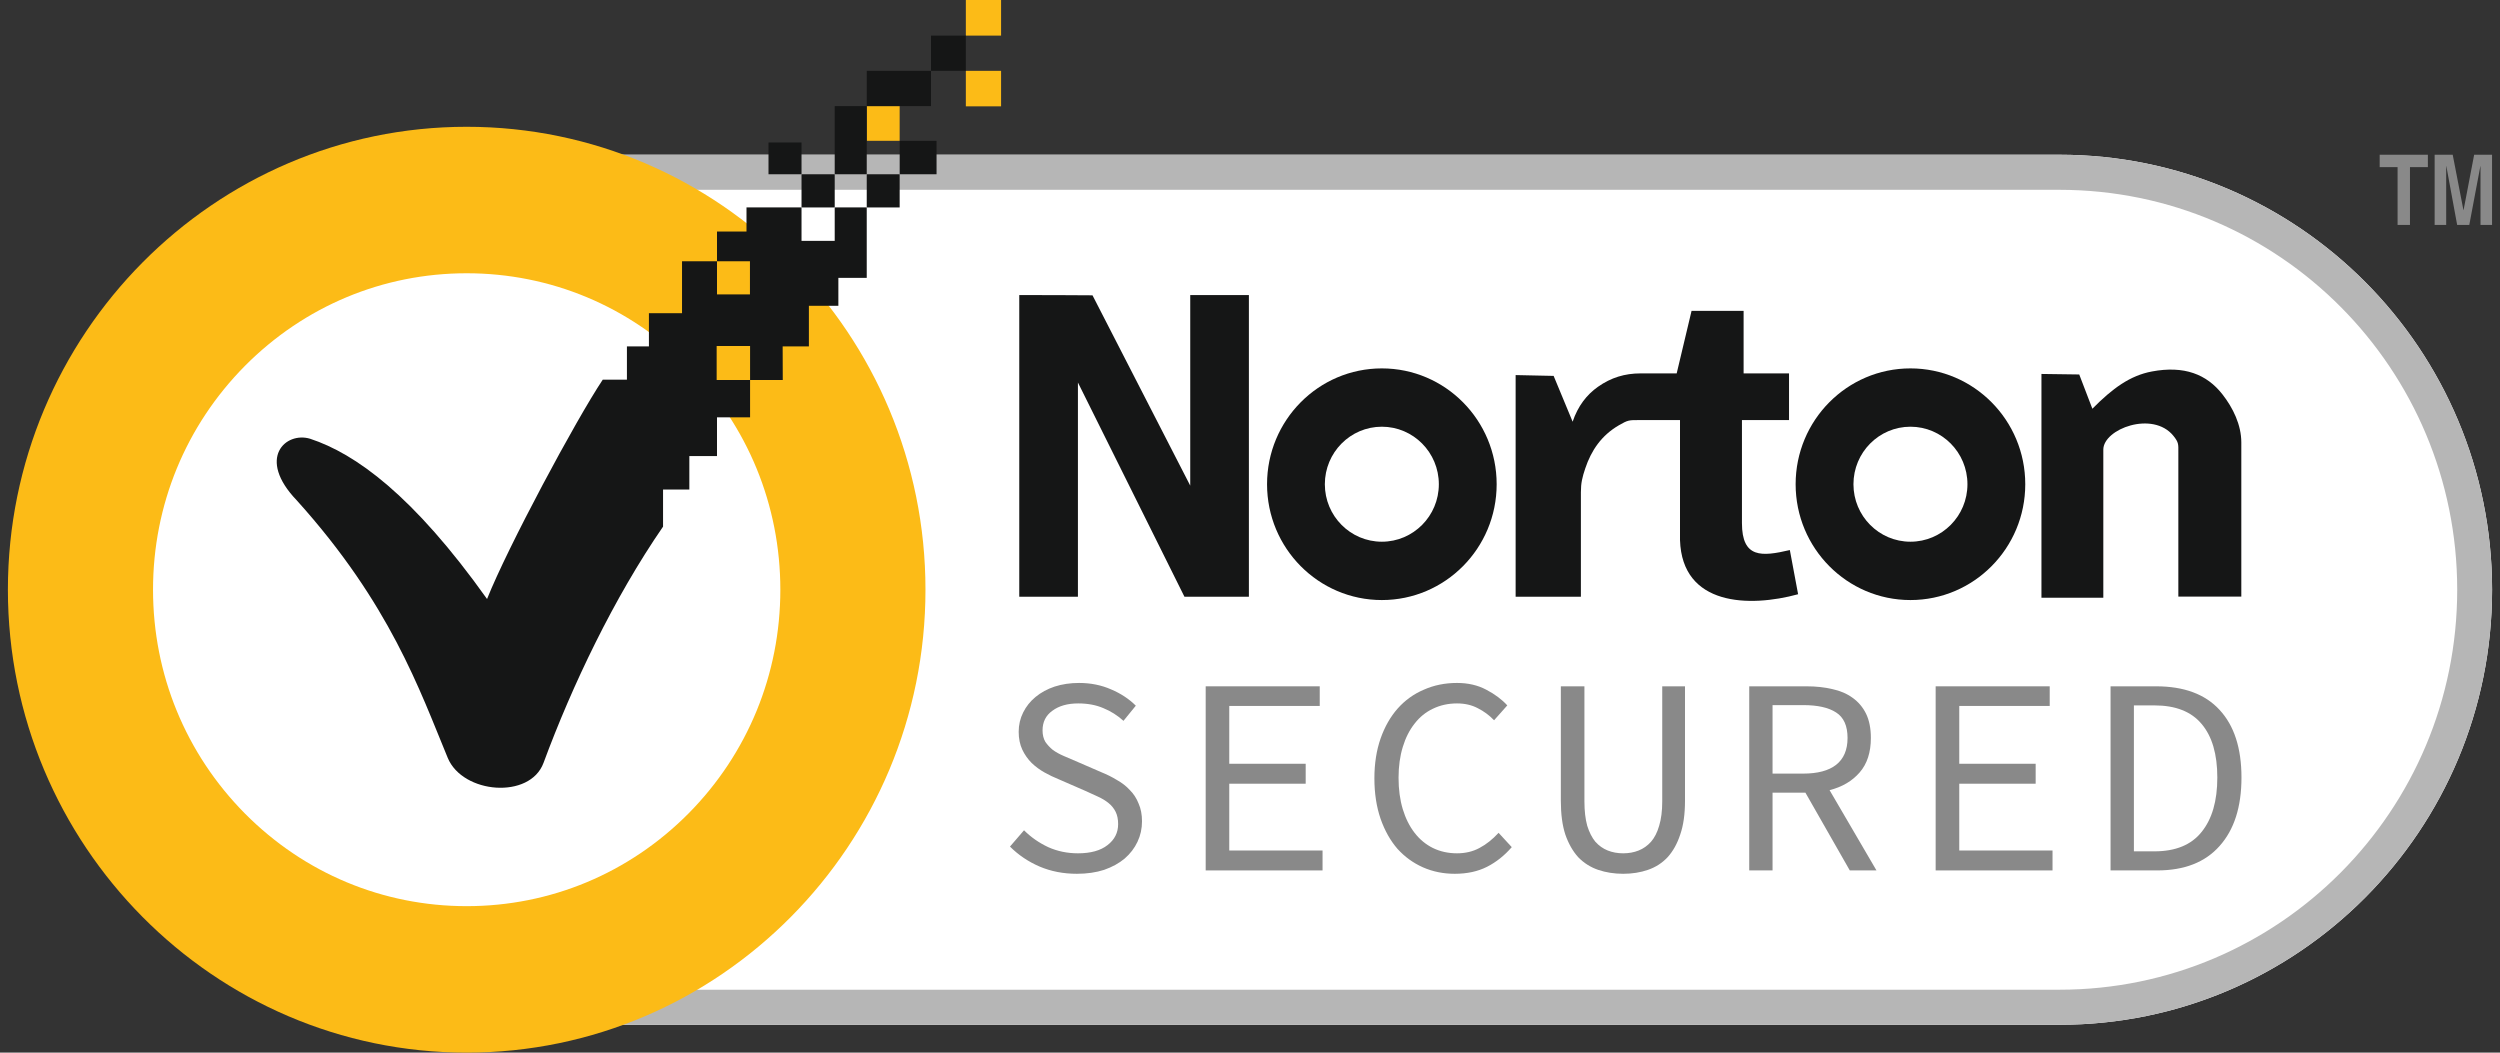
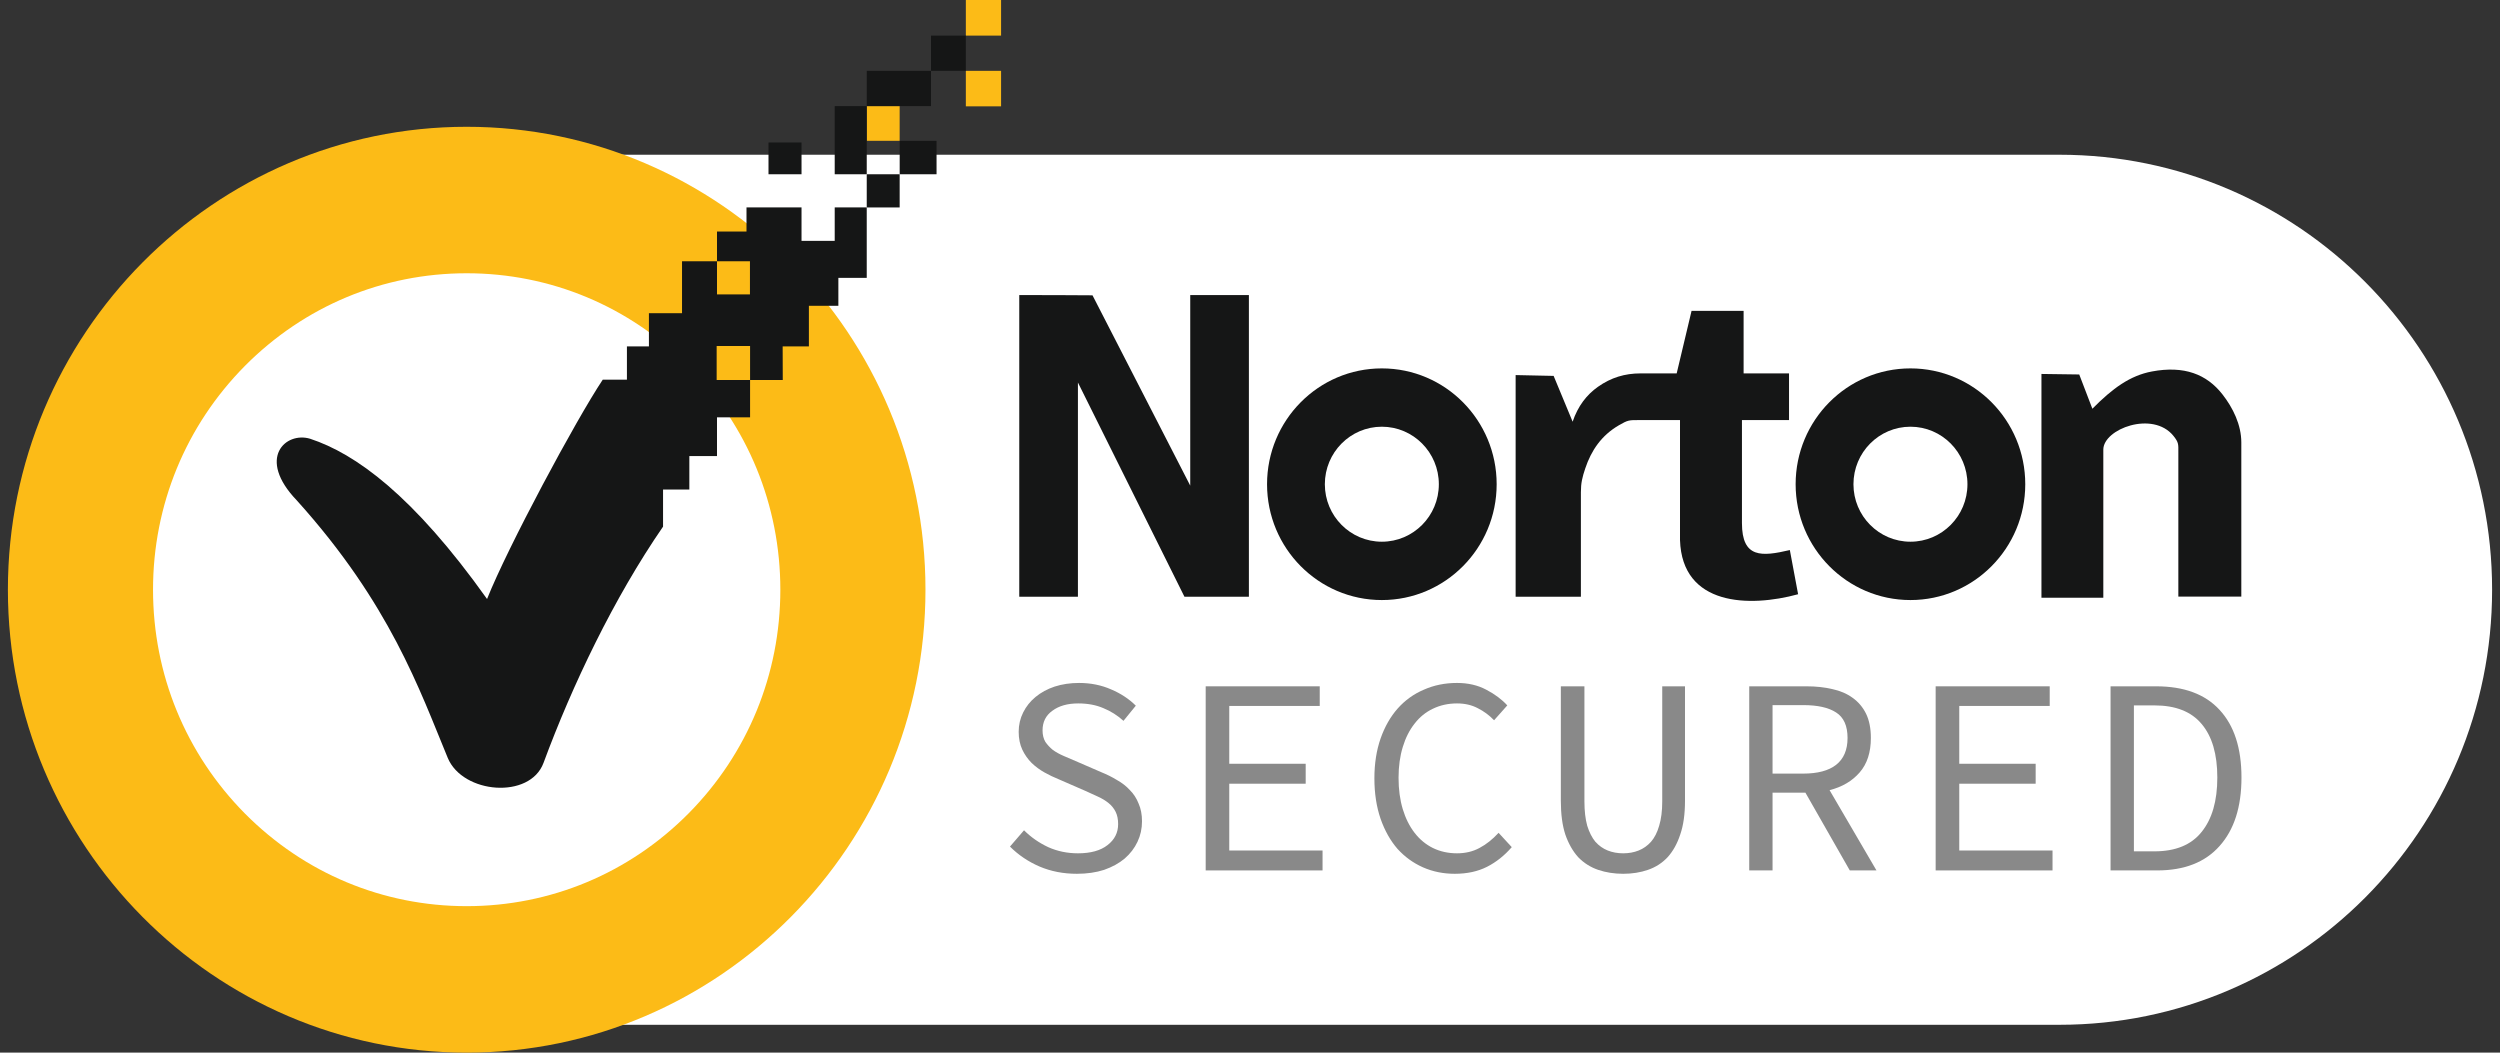
<svg xmlns="http://www.w3.org/2000/svg" width="95" height="40" viewBox="0 0 95 40" fill="none">
  <rect x="0" y="0" width="95" height="40" fill="#333333" stroke="none" />
  <path d="M1.368 22.411C1.368 13.281 8.728 5.88 17.807 5.88H78.261C87.34 5.88 94.7 13.281 94.7 22.411V22.411C94.7 31.541 87.34 38.942 78.261 38.942H17.807C8.728 38.942 1.368 31.541 1.368 22.411V22.411Z" fill="white" />
-   <path fill-rule="evenodd" clip-rule="evenodd" d="M78.261 7.213H17.807C9.46 7.213 2.693 14.017 2.693 22.411C2.693 30.805 9.46 37.609 17.807 37.609H78.261C86.608 37.609 93.374 30.805 93.374 22.411C93.374 14.017 86.608 7.213 78.261 7.213ZM17.807 5.88C8.728 5.88 1.368 13.281 1.368 22.411C1.368 31.541 8.728 38.942 17.807 38.942H78.261C87.34 38.942 94.7 31.541 94.7 22.411C94.7 13.281 87.34 5.88 78.261 5.88H17.807Z" fill="#B6B6B6" />
  <path fill-rule="evenodd" clip-rule="evenodd" d="M38.732 11.213C39.664 11.213 40.59 11.214 41.515 11.222L45.229 18.454V11.213H47.458V22.676L45.009 22.676L40.961 14.535V22.676H38.732V11.213Z" fill="#151616" />
  <path fill-rule="evenodd" clip-rule="evenodd" d="M72.597 13.999C75.006 13.999 76.96 15.97 76.96 18.401C76.96 20.831 75.006 22.802 72.597 22.802C70.188 22.802 68.234 20.831 68.234 18.401C68.234 15.97 70.188 13.999 72.597 13.999ZM72.597 16.215C73.793 16.215 74.763 17.194 74.763 18.401C74.763 19.607 73.793 20.585 72.597 20.585C71.401 20.585 70.431 19.607 70.431 18.401C70.431 17.194 71.401 16.215 72.597 16.215Z" fill="#151616" />
  <path fill-rule="evenodd" clip-rule="evenodd" d="M52.51 13.999C54.92 13.999 56.873 15.97 56.873 18.401C56.873 20.831 54.92 22.802 52.51 22.802C50.101 22.802 48.148 20.831 48.148 18.401C48.148 15.97 50.101 13.999 52.51 13.999ZM52.51 16.215C53.706 16.215 54.676 17.194 54.676 18.401C54.676 19.607 53.706 20.585 52.51 20.585C51.314 20.585 50.344 19.607 50.344 18.401C50.344 17.194 51.314 16.215 52.51 16.215Z" fill="#151616" />
  <path fill-rule="evenodd" clip-rule="evenodd" d="M57.594 14.253C57.594 17.06 57.594 19.868 57.594 22.676C58.421 22.676 59.247 22.676 60.074 22.676C60.074 21.352 60.074 20.027 60.074 18.703C60.074 18.352 60.127 18.136 60.24 17.799C60.467 17.122 60.85 16.547 61.52 16.159C61.863 15.961 61.901 15.963 62.28 15.963C62.8 15.963 63.32 15.963 63.84 15.963C63.84 17.482 63.84 19.002 63.84 20.522C63.919 23.026 66.469 23.09 68.328 22.581C68.223 22.021 68.119 21.462 68.014 20.902C66.951 21.151 66.194 21.223 66.194 19.878C66.194 18.573 66.194 17.268 66.194 15.963C66.79 15.963 67.386 15.963 67.983 15.963C67.983 15.371 67.983 14.78 67.983 14.189C67.407 14.189 66.832 14.189 66.257 14.189C66.257 13.398 66.257 12.605 66.257 11.814C65.597 11.814 64.938 11.814 64.279 11.814C64.091 12.605 63.903 13.398 63.714 14.189C63.257 14.189 62.8 14.189 62.343 14.189C61.744 14.189 61.221 14.347 60.723 14.698C60.294 15 59.96 15.431 59.76 16.025C59.519 15.445 59.278 14.865 59.038 14.284C58.557 14.273 58.075 14.263 57.594 14.253Z" fill="#151616" />
  <path fill-rule="evenodd" clip-rule="evenodd" d="M77.575 14.21C77.575 17.044 77.575 19.879 77.575 22.713C78.359 22.713 79.142 22.713 79.926 22.713C79.926 20.837 79.926 18.962 79.926 17.086C79.926 16.299 81.805 15.595 82.589 16.561C82.796 16.818 82.777 16.885 82.777 17.191C82.777 19.017 82.777 20.844 82.777 22.671C83.575 22.671 84.373 22.671 85.17 22.671C85.17 20.718 85.17 18.766 85.17 16.813C85.17 16.148 84.856 15.499 84.449 14.981C83.855 14.224 83.002 13.885 81.773 14.116C80.942 14.272 80.28 14.754 79.51 15.532C79.344 15.098 79.177 14.665 79.011 14.23C78.532 14.224 78.054 14.217 77.575 14.21Z" fill="#151616" />
  <path d="M40.92 33.204C40.407 33.204 39.934 33.112 39.5 32.927C39.073 32.742 38.699 32.49 38.379 32.17L38.913 31.551C39.176 31.814 39.482 32.027 39.831 32.191C40.179 32.347 40.557 32.426 40.962 32.426C41.446 32.426 41.82 32.322 42.083 32.116C42.354 31.91 42.489 31.643 42.489 31.316C42.489 31.132 42.457 30.975 42.393 30.847C42.329 30.719 42.24 30.609 42.126 30.517C42.012 30.424 41.877 30.342 41.72 30.271C41.571 30.2 41.407 30.125 41.229 30.047L40.226 29.61C40.048 29.539 39.87 29.453 39.692 29.354C39.514 29.255 39.35 29.134 39.201 28.991C39.059 28.849 38.941 28.682 38.849 28.49C38.756 28.291 38.71 28.064 38.71 27.808C38.71 27.544 38.767 27.299 38.881 27.072C38.995 26.844 39.151 26.649 39.35 26.485C39.557 26.314 39.799 26.183 40.076 26.09C40.361 25.998 40.671 25.952 41.005 25.952C41.446 25.952 41.852 26.034 42.222 26.197C42.592 26.354 42.905 26.56 43.161 26.816L42.692 27.392C42.464 27.185 42.211 27.025 41.934 26.912C41.656 26.791 41.336 26.73 40.973 26.73C40.567 26.73 40.24 26.823 39.991 27.008C39.742 27.185 39.617 27.434 39.617 27.754C39.617 27.925 39.653 28.071 39.724 28.192C39.802 28.305 39.898 28.408 40.012 28.501C40.133 28.586 40.269 28.661 40.418 28.725C40.567 28.789 40.717 28.853 40.866 28.917L41.848 29.343C42.062 29.429 42.261 29.528 42.446 29.642C42.638 29.749 42.802 29.877 42.937 30.026C43.08 30.168 43.19 30.339 43.268 30.538C43.354 30.73 43.396 30.954 43.396 31.21C43.396 31.487 43.339 31.747 43.225 31.988C43.112 32.23 42.948 32.443 42.734 32.628C42.521 32.806 42.261 32.948 41.955 33.055C41.649 33.154 41.304 33.204 40.92 33.204Z" fill="#898989" />
  <path d="M45.816 33.076V26.08H50.15V26.826H46.712V29.023H49.616V29.781H46.712V32.319H50.257V33.076H45.816Z" fill="#898989" />
  <path d="M55.28 33.204C54.846 33.204 54.444 33.122 54.074 32.959C53.704 32.795 53.38 32.561 53.103 32.255C52.832 31.942 52.619 31.562 52.462 31.114C52.306 30.659 52.227 30.147 52.227 29.578C52.227 29.016 52.306 28.512 52.462 28.064C52.619 27.616 52.836 27.235 53.113 26.922C53.391 26.61 53.722 26.371 54.106 26.208C54.49 26.037 54.91 25.952 55.366 25.952C55.786 25.952 56.156 26.037 56.476 26.208C56.803 26.378 57.07 26.578 57.277 26.805L56.775 27.37C56.59 27.178 56.383 27.025 56.156 26.912C55.928 26.791 55.665 26.73 55.366 26.73C55.031 26.73 54.725 26.798 54.448 26.933C54.177 27.061 53.946 27.249 53.754 27.498C53.562 27.74 53.412 28.035 53.306 28.384C53.199 28.732 53.145 29.123 53.145 29.557C53.145 29.997 53.199 30.396 53.306 30.751C53.412 31.1 53.562 31.398 53.754 31.647C53.946 31.896 54.177 32.088 54.448 32.223C54.725 32.358 55.031 32.426 55.366 32.426C55.686 32.426 55.971 32.358 56.22 32.223C56.476 32.088 56.718 31.896 56.946 31.647L57.447 32.191C57.17 32.511 56.857 32.76 56.508 32.938C56.159 33.115 55.75 33.204 55.28 33.204Z" fill="#898989" />
  <path d="M61.681 33.204C61.34 33.204 61.023 33.154 60.731 33.055C60.44 32.955 60.187 32.795 59.973 32.575C59.767 32.347 59.603 32.059 59.482 31.711C59.368 31.363 59.312 30.936 59.312 30.431V26.08H60.208V30.453C60.208 30.815 60.244 31.124 60.315 31.38C60.393 31.629 60.496 31.832 60.625 31.988C60.76 32.138 60.916 32.248 61.094 32.319C61.272 32.39 61.468 32.426 61.681 32.426C61.895 32.426 62.091 32.39 62.269 32.319C62.447 32.248 62.603 32.138 62.738 31.988C62.874 31.832 62.977 31.629 63.048 31.38C63.126 31.124 63.165 30.815 63.165 30.453V26.08H64.03V30.431C64.03 30.936 63.97 31.363 63.849 31.711C63.735 32.059 63.575 32.347 63.368 32.575C63.162 32.795 62.913 32.955 62.621 33.055C62.336 33.154 62.023 33.204 61.681 33.204Z" fill="#898989" />
  <path d="M66.471 33.076V26.08H68.648C69.004 26.08 69.332 26.115 69.63 26.186C69.929 26.25 70.186 26.361 70.399 26.517C70.62 26.674 70.79 26.876 70.912 27.125C71.032 27.374 71.093 27.68 71.093 28.042C71.093 28.59 70.951 29.027 70.666 29.354C70.381 29.681 70.001 29.905 69.524 30.026L71.306 33.076H70.292L68.606 30.122H67.357V33.076H66.471ZM67.357 29.397H68.52C69.068 29.397 69.485 29.287 69.769 29.066C70.061 28.838 70.207 28.497 70.207 28.042C70.207 27.58 70.061 27.256 69.769 27.072C69.485 26.887 69.068 26.794 68.52 26.794H67.357V29.397Z" fill="#898989" />
  <path d="M73.555 33.076V26.08H77.889V26.826H74.452V29.023H77.355V29.781H74.452V32.319H77.996V33.076H73.555Z" fill="#898989" />
  <path d="M80.201 33.076V26.08H81.931C82.991 26.08 83.796 26.378 84.344 26.976C84.899 27.573 85.176 28.43 85.176 29.546C85.176 30.662 84.899 31.53 84.344 32.148C83.796 32.767 83.005 33.076 81.974 33.076H80.201ZM81.088 32.351H81.867C82.671 32.351 83.269 32.106 83.66 31.615C84.059 31.124 84.258 30.435 84.258 29.546C84.258 28.657 84.059 27.978 83.66 27.509C83.269 27.04 82.671 26.805 81.867 26.805H81.088V32.351Z" fill="#898989" />
-   <path fill-rule="evenodd" clip-rule="evenodd" d="M91.579 6.352H92.259V5.88H90.428V6.352H91.108V8.547H91.579V6.352ZM94.698 5.88H94.018L93.616 7.982H93.61L93.203 5.88H92.516V8.547H92.955V6.318H92.962L93.372 8.547H93.833L94.253 6.318H94.259V8.547H94.698V5.88Z" fill="#898989" />
  <path fill-rule="evenodd" clip-rule="evenodd" d="M17.734 40C8.123 39.999 0.301 32.107 0.3 22.408C0.301 12.71 8.123 4.819 17.734 4.818C27.346 4.819 35.168 12.71 35.168 22.408C35.168 32.107 27.346 39.999 17.734 40ZM17.734 10.384C14.553 10.384 11.561 11.634 9.306 13.905C7.056 16.178 5.815 19.198 5.815 22.408C5.815 25.619 7.056 28.64 9.307 30.914C11.559 33.183 14.553 34.434 17.734 34.434C20.917 34.434 23.91 33.183 26.164 30.911C28.412 28.64 29.653 25.619 29.653 22.408C29.653 19.198 28.412 16.178 26.163 13.904C23.909 11.634 20.914 10.384 17.734 10.384Z" fill="#FCBB17" />
  <path fill-rule="evenodd" clip-rule="evenodd" d="M36.702 4.041H38.041V2.692H36.702V4.041Z" fill="#FCBB17" />
  <path fill-rule="evenodd" clip-rule="evenodd" d="M36.702 1.353H38.041V0H36.702V1.353Z" fill="#FCBB17" />
  <path fill-rule="evenodd" clip-rule="evenodd" d="M32.936 5.351H34.187V4.032H32.936V5.351Z" fill="#FCBB17" />
-   <path fill-rule="evenodd" clip-rule="evenodd" d="M30.458 7.883H31.719V6.622H30.458V7.883Z" fill="#151616" />
  <path fill-rule="evenodd" clip-rule="evenodd" d="M34.188 6.622H35.589V5.352H34.188V6.622Z" fill="#151616" />
  <path fill-rule="evenodd" clip-rule="evenodd" d="M29.203 6.622H30.458V5.414H29.203V6.622Z" fill="#151616" />
  <path fill-rule="evenodd" clip-rule="evenodd" d="M32.936 7.883H34.187V6.622H32.936V7.883Z" fill="#151616" />
  <path fill-rule="evenodd" clip-rule="evenodd" d="M35.378 2.692H36.702V1.353H35.378V2.692Z" fill="#151616" />
-   <path fill-rule="evenodd" clip-rule="evenodd" d="M32.936 4.032H35.379V2.692H32.936V4.032Z" fill="#151616" />
+   <path fill-rule="evenodd" clip-rule="evenodd" d="M32.936 4.032H35.379V2.692H32.936V4.032" fill="#151616" />
  <path fill-rule="evenodd" clip-rule="evenodd" d="M31.719 6.622H32.936V4.032H31.719V6.622Z" fill="#151616" />
  <path fill-rule="evenodd" clip-rule="evenodd" d="M31.719 7.882V9.153H30.458V7.882H28.367V8.798H27.246V9.928H28.498V11.187H27.246V9.928H25.917V11.902H24.659V13.162H23.823V14.427H22.905C21.874 15.975 19.29 20.797 18.508 22.762C15.694 18.808 13.507 17.241 11.786 16.673C10.856 16.39 9.737 17.412 11.28 19.017C14.823 22.949 15.939 26.203 17.015 28.801C17.585 30.169 20.139 30.381 20.654 28.989C21.744 26.041 23.324 22.73 25.196 20.012V18.602H26.195V17.331H27.246V15.859H28.503V14.44H27.233V13.149H28.503V14.44H29.745L29.741 13.162H30.738V11.621H31.858V10.56H32.936V7.882H31.719Z" fill="#151616" />
</svg>